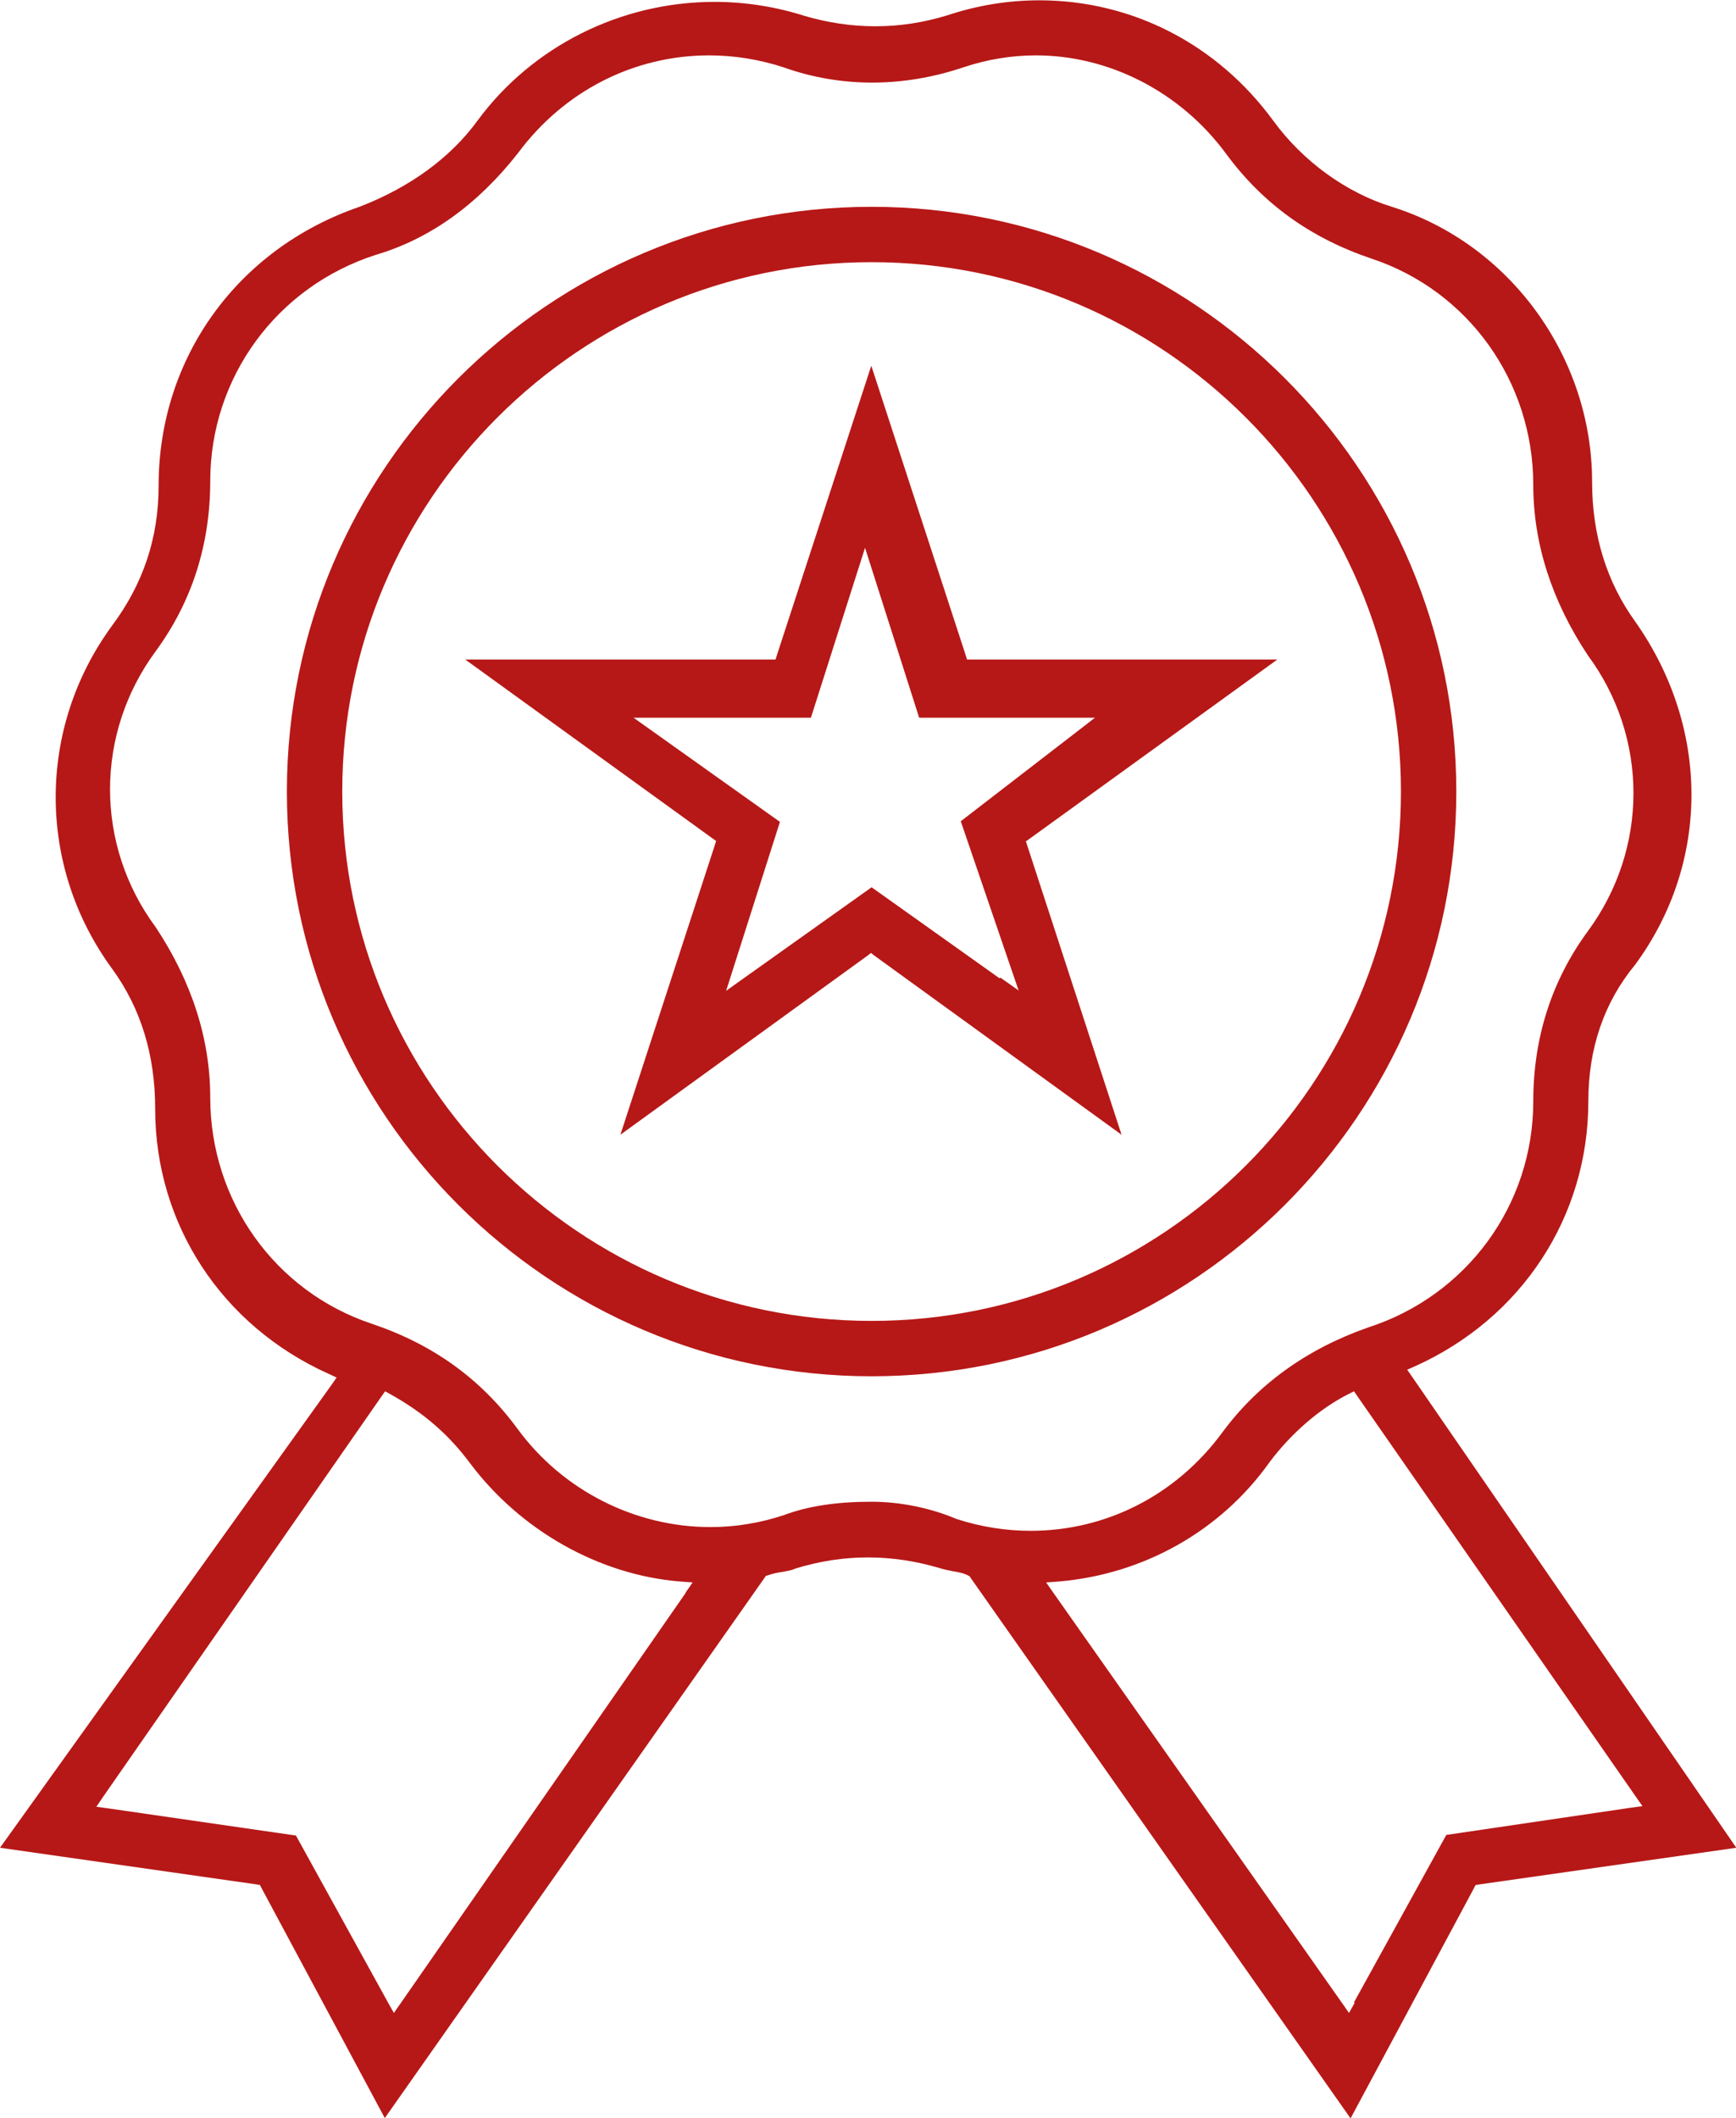
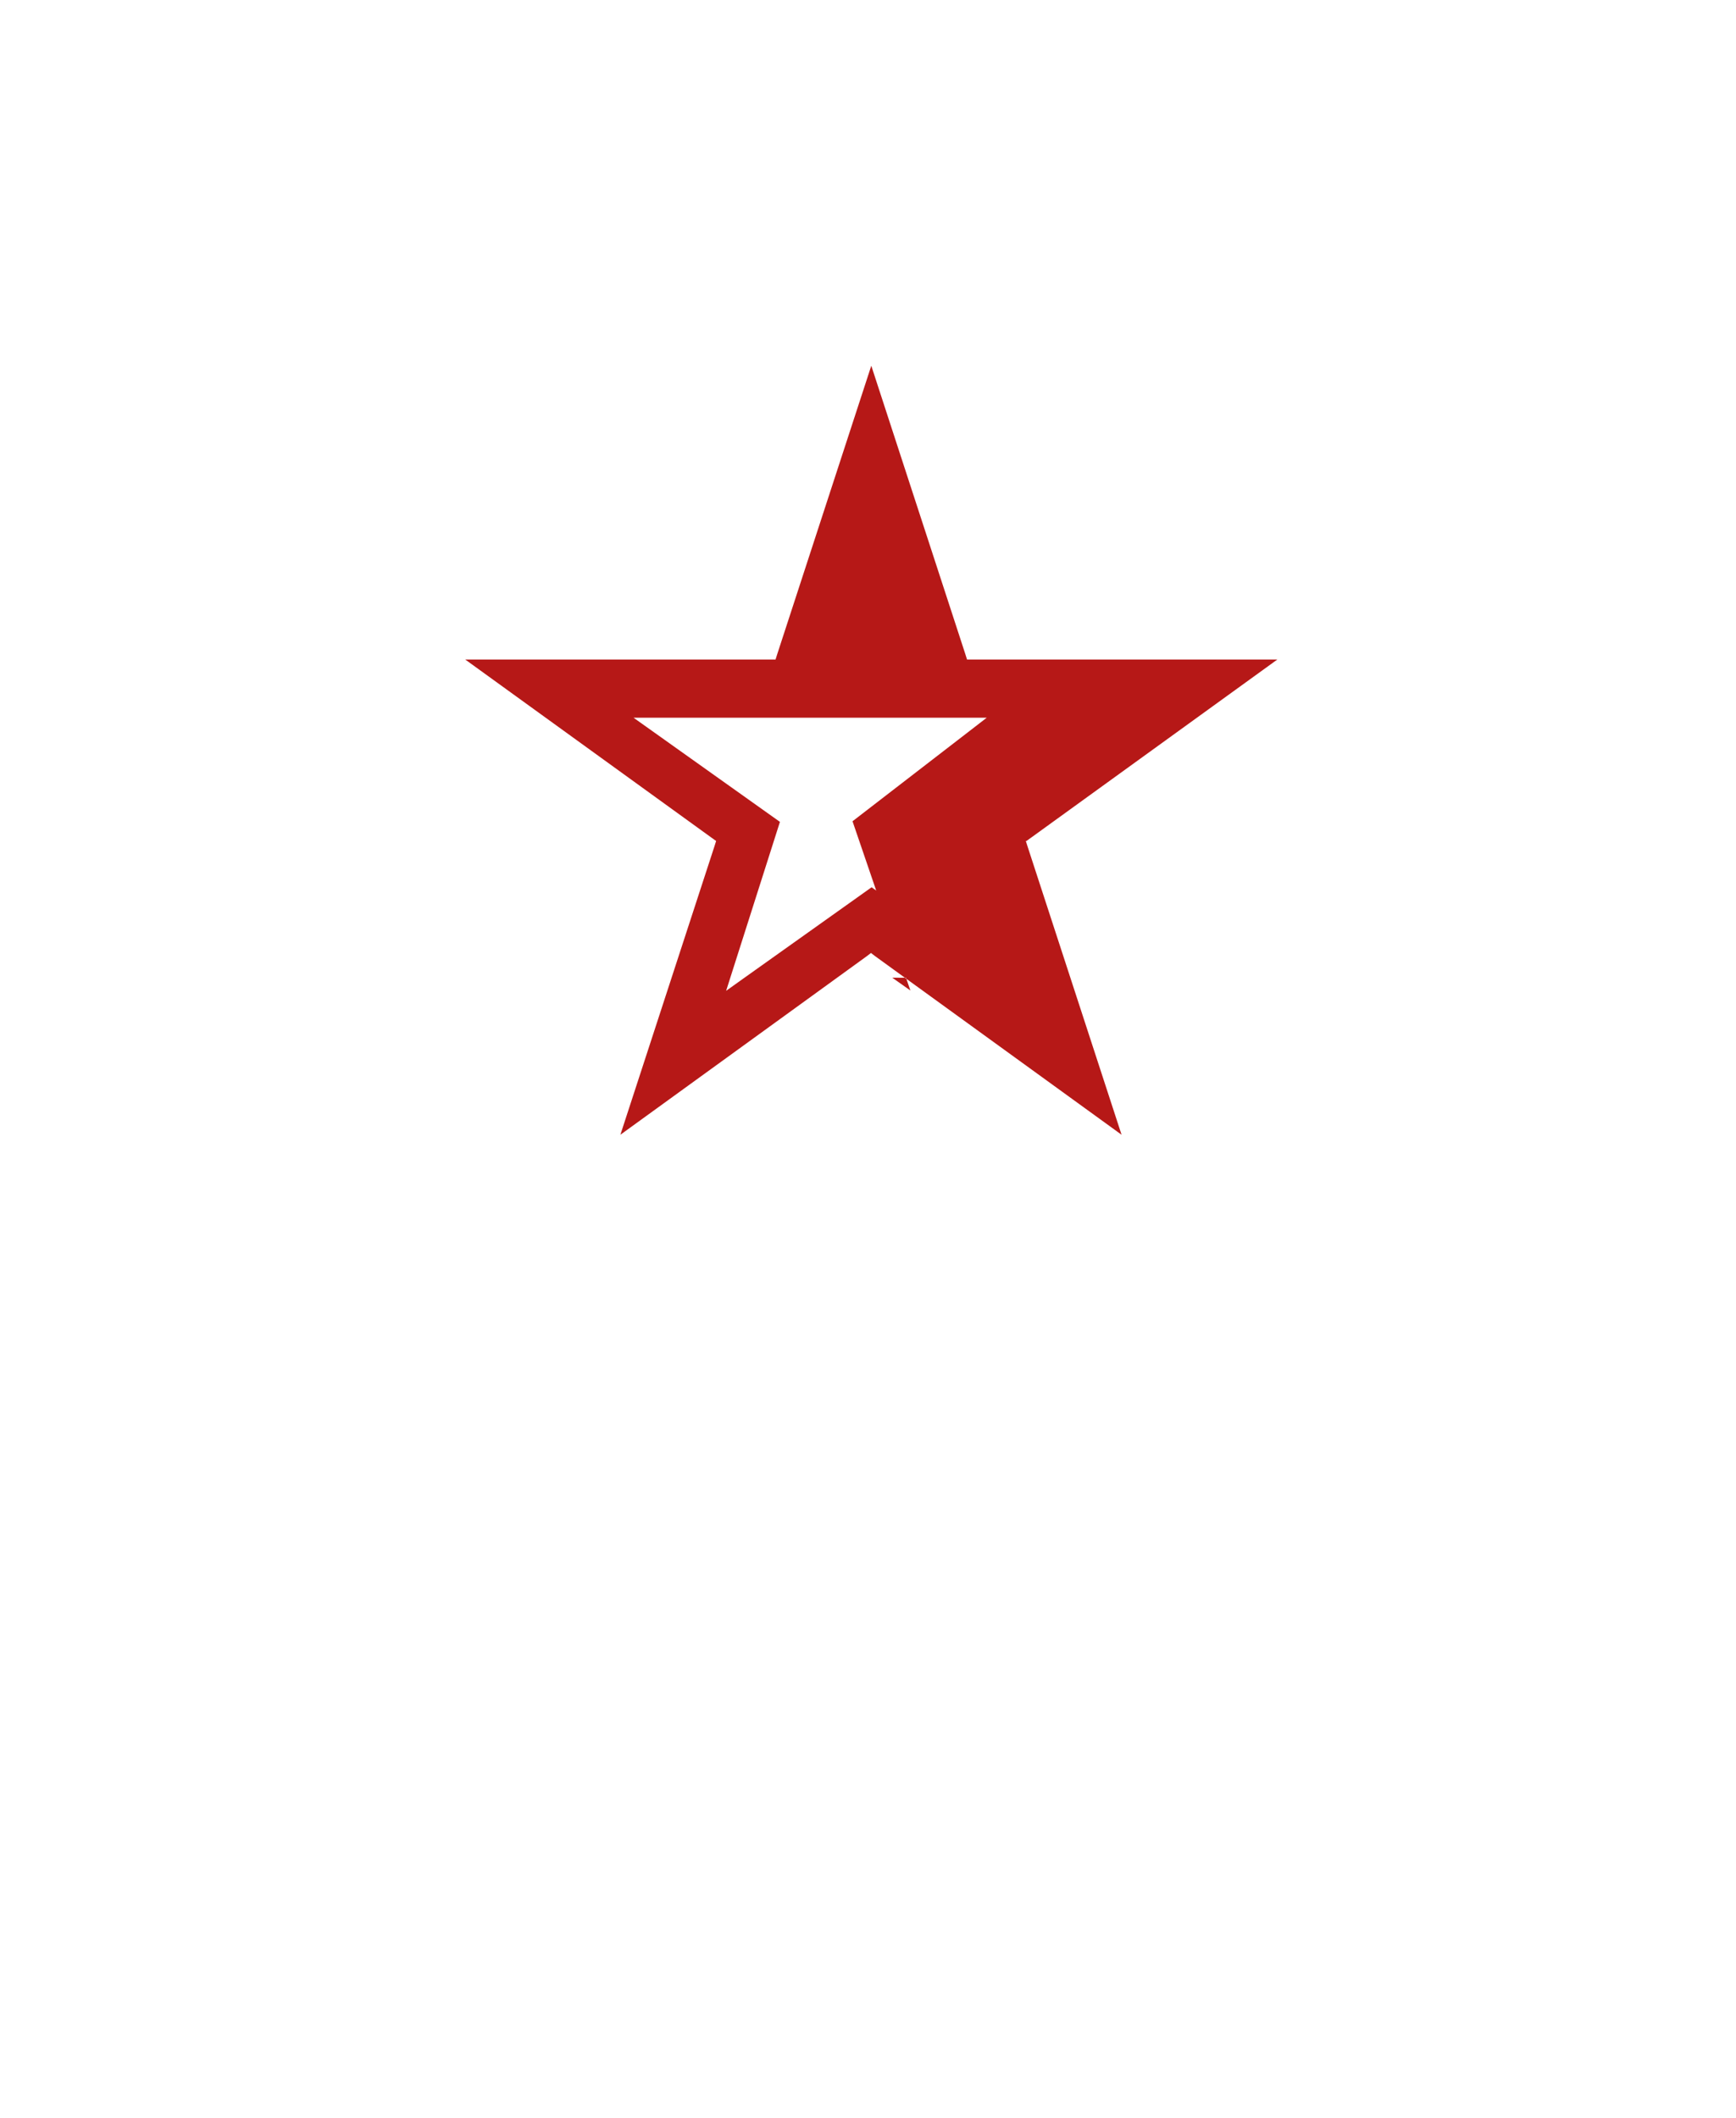
<svg xmlns="http://www.w3.org/2000/svg" id="svg272" width="55.49" height="67.7" version="1.1" viewBox="0 0 55.49 67.7">
-   <path d="M27.86,6.61c-10.3,0-18.69,8.38-18.69,18.69s8.38,18.69,18.69,18.69,18.69-8.38,18.69-18.69S38.16,6.61,27.86,6.61ZM27.86,42.22c-9.33,0-16.92-7.59-16.92-16.92s7.59-16.92,16.92-16.92,16.92,7.59,16.92,16.92-7.59,16.92-16.92,16.92Z" fill="#b61817" />
-   <path d="M47.18,60.25l.12-.02,8.2-1.17-10.36-15.05-.16-.23.25-.11c3.42-1.54,5.54-4.79,5.54-8.47,0-1.69.5-3.16,1.5-4.37,2.4-3.27,2.39-7.57,0-10.96-.91-1.26-1.38-2.76-1.38-4.47,0-3.99-2.63-7.61-6.4-8.79-1.46-.45-2.84-1.45-3.79-2.75-1.79-2.45-4.52-3.85-7.48-3.85-.99,0-1.98.16-2.94.48-.75.23-1.52.35-2.3.35s-1.55-.12-2.29-.34c-.92-.29-1.88-.44-2.85-.44-3,0-5.83,1.42-7.58,3.8-.86,1.18-2.16,2.13-3.77,2.75-3.9,1.34-6.42,4.83-6.42,8.91,0,1.67-.49,3.14-1.49,4.48-2.4,3.28-2.4,7.68,0,10.96.92,1.26,1.38,2.76,1.38,4.48,0,3.68,2.12,6.93,5.54,8.47l.26.12-.16.23L0,59.06l8.19,1.17.12.02.05.1,3.94,7.35,12.14-17.27.04-.06.07-.02c.17-.06.33-.09.48-.11.15-.03.29-.05.38-.1.78-.24,1.55-.36,2.33-.36s1.55.12,2.29.34c.15.05.29.07.42.1.18.03.35.06.5.14l.05.03.03.05,12.14,17.27,3.94-7.35.05-.1ZM21.92,50.91l-9.12,13.13-.21.3-.18-.32-2.95-5.35-6.01-.87-.37-.05.21-.31,8.9-12.8.12-.17.18.1c1.04.58,1.84,1.27,2.52,2.18,1.62,2.17,4.14,3.59,6.73,3.8l.4.03-.23.33ZM30.57,48.55c-.82-.35-1.8-.55-2.71-.55-1.12,0-2.04.14-2.81.43-.76.25-1.54.38-2.34.38-2.41,0-4.72-1.17-6.16-3.13-1.18-1.61-2.71-2.71-4.67-3.37-3.09-1.03-5.16-3.93-5.16-7.23,0-1.87-.59-3.7-1.74-5.44-1.95-2.63-1.95-6.19,0-8.83,1.15-1.57,1.74-3.4,1.74-5.43,0-3.31,2.12-6.21,5.28-7.23,1.73-.51,3.26-1.6,4.56-3.26,1.47-1.98,3.7-3.12,6.11-3.12.8,0,1.6.13,2.37.38.92.33,1.88.49,2.84.49s1.94-.16,2.92-.49c.75-.25,1.53-.38,2.31-.38,2.35,0,4.62,1.17,6.07,3.13,1.18,1.61,2.71,2.71,4.67,3.37,3.09,1.03,5.16,3.93,5.16,7.23,0,1.87.59,3.7,1.74,5.44,1.95,2.63,1.95,6.19,0,8.83-1.15,1.57-1.74,3.4-1.74,5.43,0,3.31-2.12,6.21-5.28,7.23-1.97.69-3.54,1.83-4.67,3.37-1.47,1.99-3.7,3.13-6.12,3.13-.8,0-1.6-.13-2.37-.38ZM43.3,64.02l-.18.32-.21-.3-9.24-13.13-.23-.33.4-.03c2.71-.23,5.17-1.61,6.73-3.8.7-.94,1.62-1.73,2.53-2.19l.18-.09.11.16,8.9,12.8.21.3-.37.05-5.9.87-2.95,5.35Z" fill="#b61817" />
-   <path d="M32.81,26.88l.14-.1,7.88-5.7h-9.92l-.05-.16-3.01-9.23-3.01,9.23-.05.16h-9.92l7.88,5.7.14.1-.05.16-3.01,9.23,7.88-5.71.13-.1.13.1,7.88,5.71-3.01-9.23-.05-.16ZM31.95,31.27l-4.09-2.91-4.09,2.91-.56.4.21-.66,1.51-4.74-4.09-2.91-.59-.42h5.67l1.51-4.74.22-.69.22.69,1.51,4.74h5.62l-.53.41-3.76,2.9,1.62,4.74.23.67-.58-.41Z" fill="#b61817" />
+   <path d="M32.81,26.88l.14-.1,7.88-5.7h-9.92l-.05-.16-3.01-9.23-3.01,9.23-.05.16h-9.92l7.88,5.7.14.1-.05.16-3.01,9.23,7.88-5.71.13-.1.13.1,7.88,5.71-3.01-9.23-.05-.16ZM31.95,31.27l-4.09-2.91-4.09,2.91-.56.4.21-.66,1.51-4.74-4.09-2.91-.59-.42h5.67h5.62l-.53.41-3.76,2.9,1.62,4.74.23.67-.58-.41Z" fill="#b61817" />
</svg>